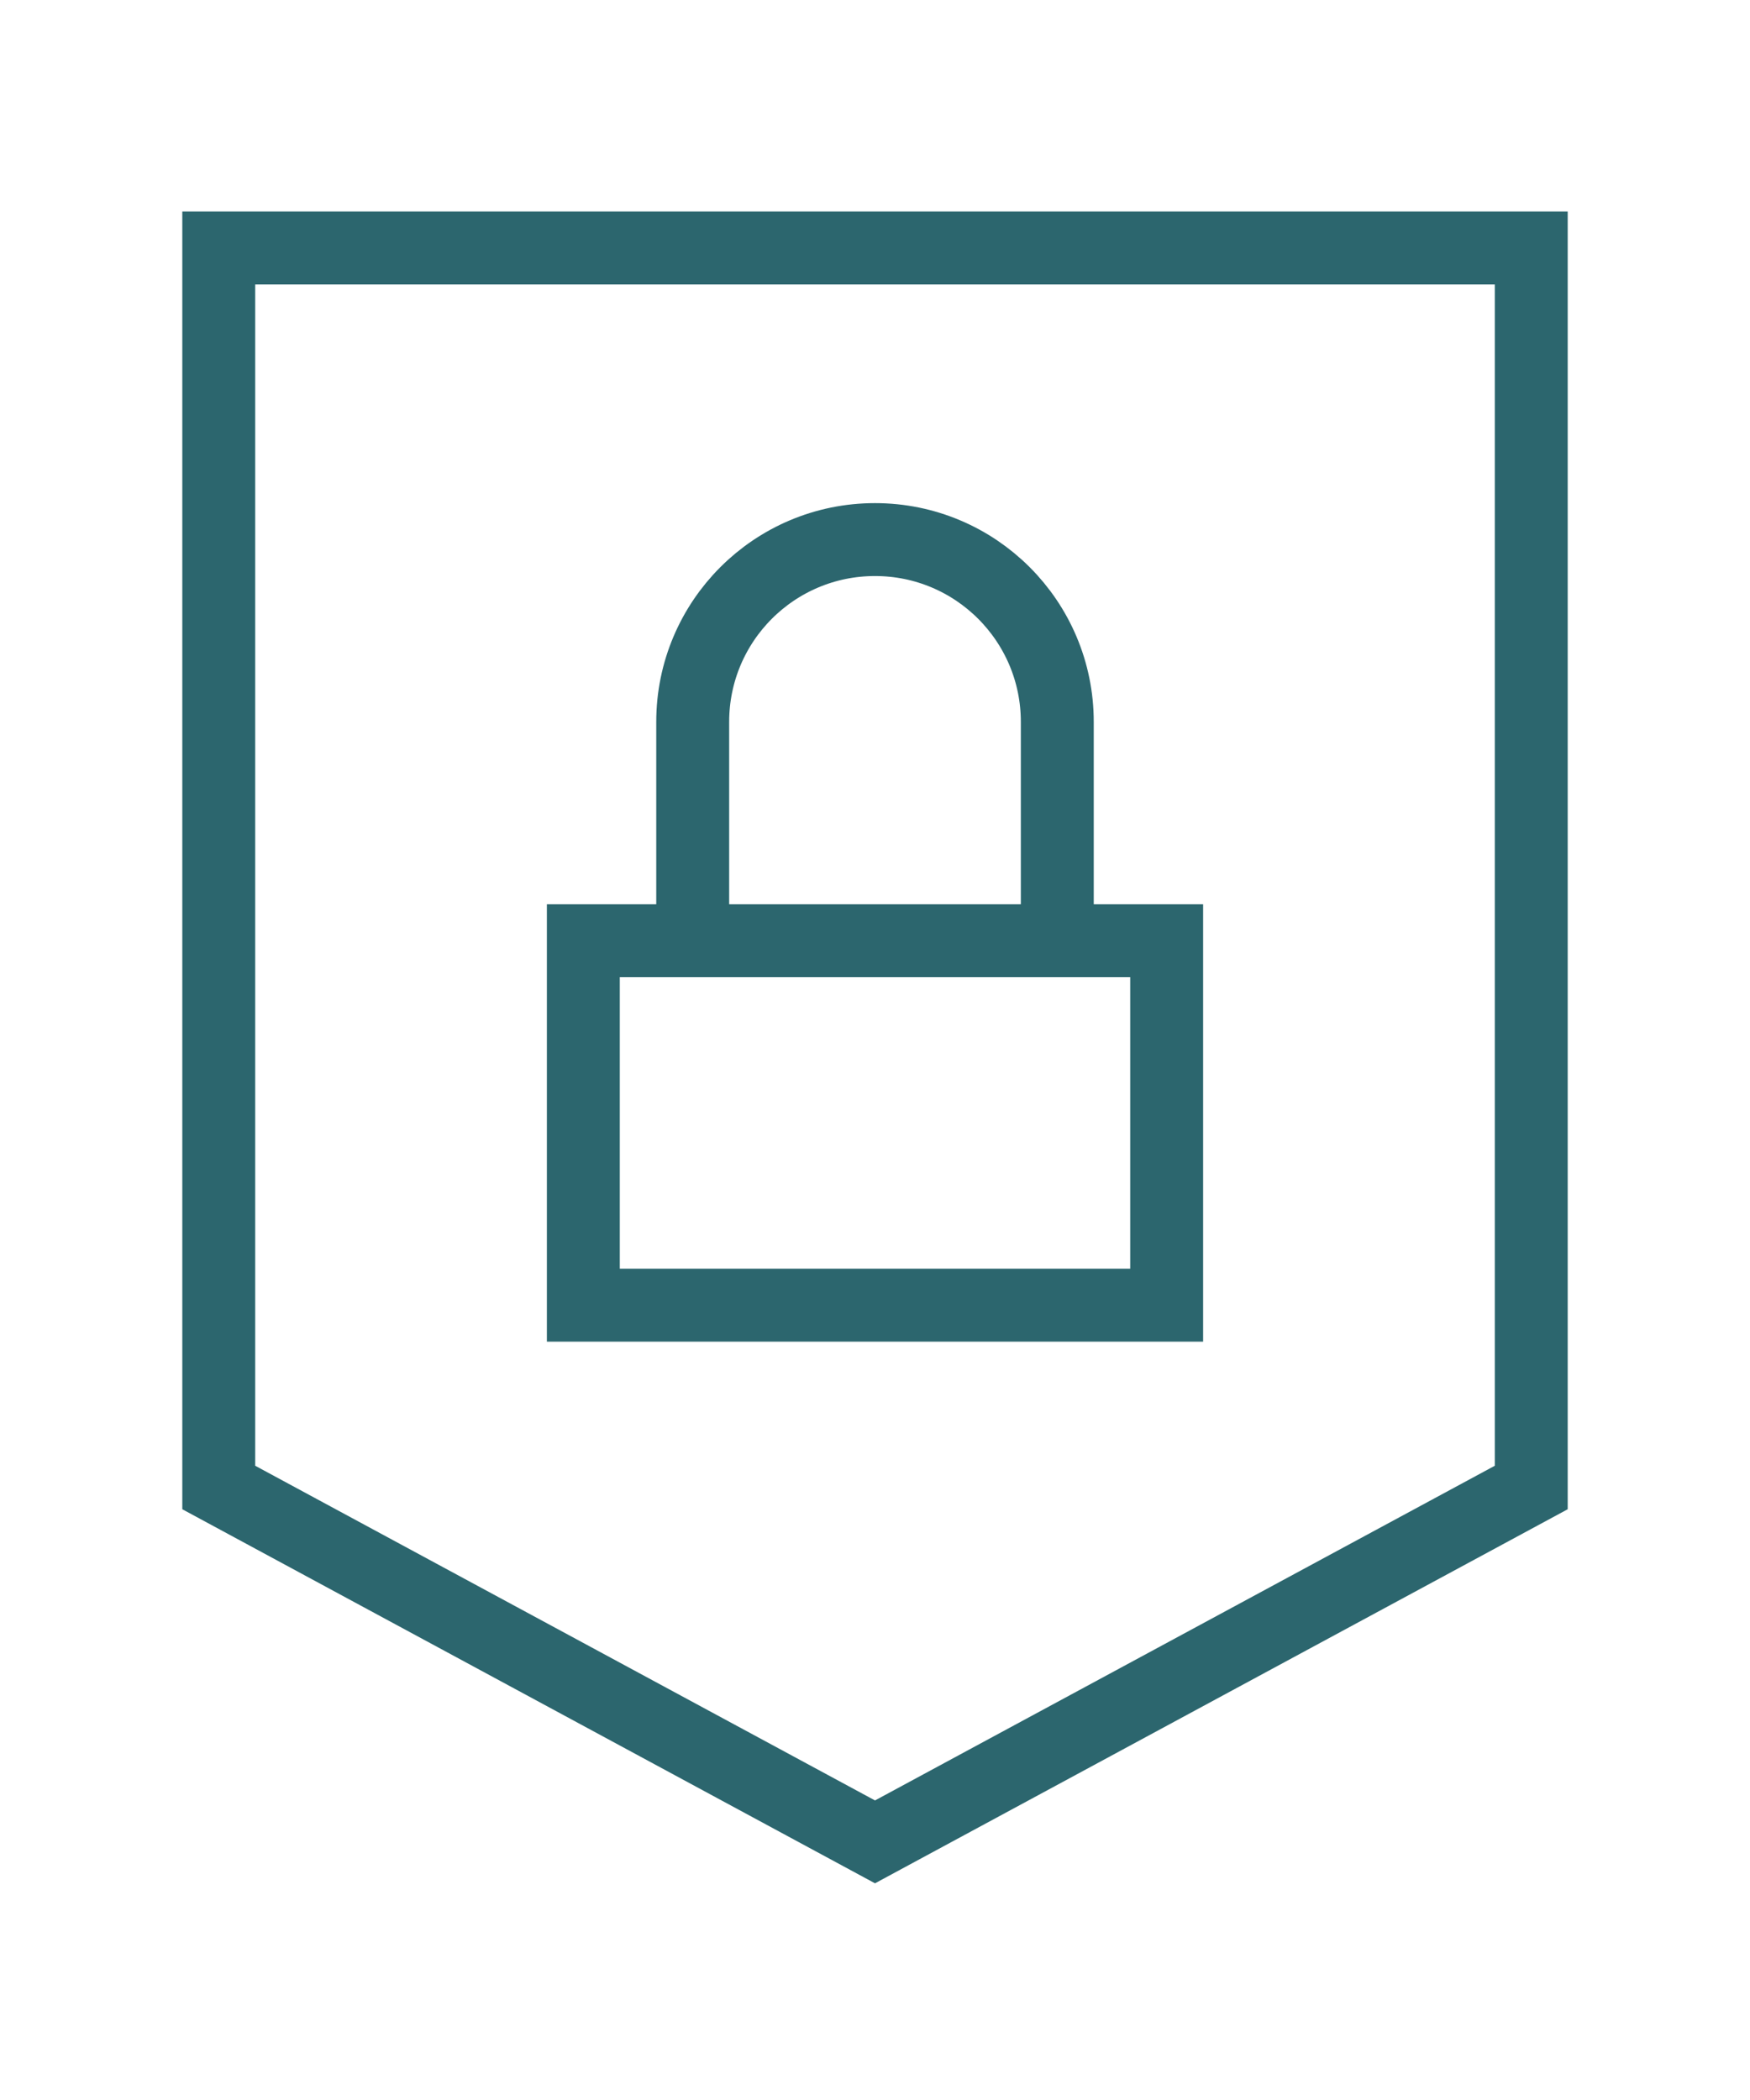
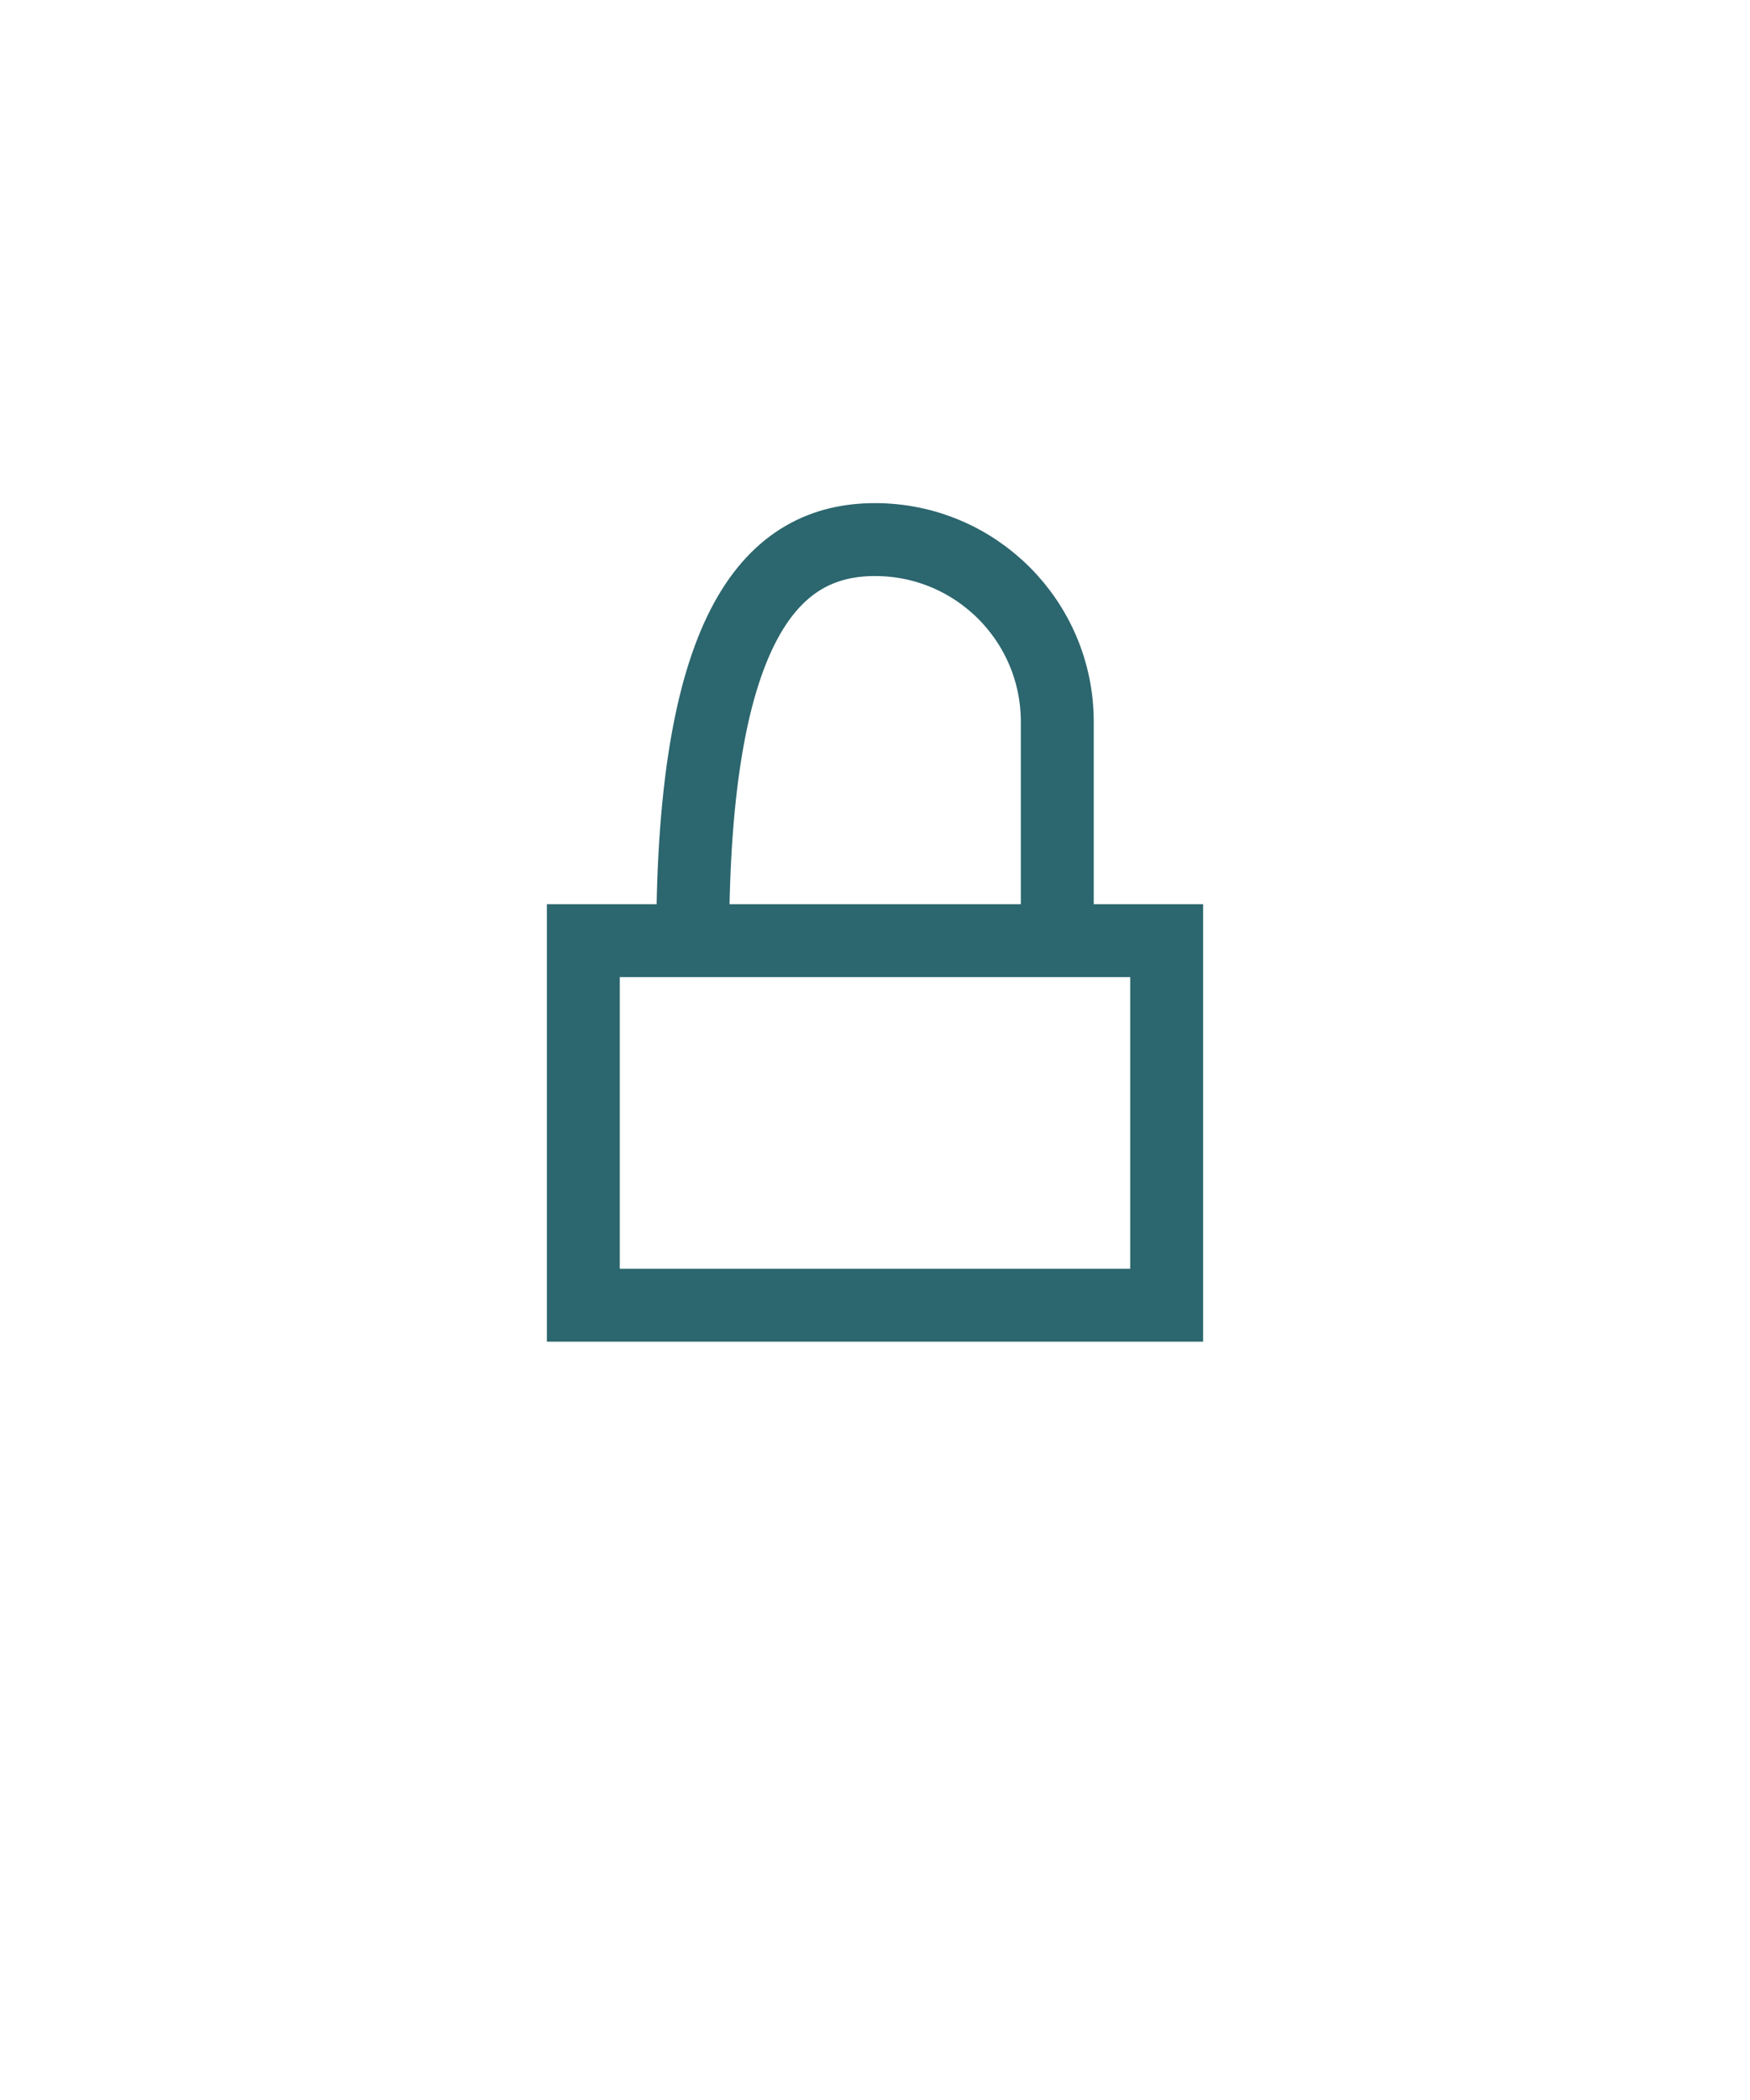
<svg xmlns="http://www.w3.org/2000/svg" viewBox="0 0 24 24" style="--icon-mobile-max-width: 20px; --icon-max-width: 24px" class="shrink-0 icon icon-picto-secure" width="20" aria-hidden="true">
-   <path stroke-width="1" stroke="#2C666E" fill="none" d="M3 1V18L12 22.86L21 18V1H3Z" />
  <path stroke-width="1" stroke="#2C666E" fill="none" d="M8 10.5H16V15.5H8V10.5Z" />
-   <path stroke-width="1" stroke="#2C666E" fill="none" d="M9.5 10.5V7.5C9.5 6.119 10.619 5 12 5C13.381 5 14.5 6.119 14.5 7.5V10.5" />
+   <path stroke-width="1" stroke="#2C666E" fill="none" d="M9.5 10.5C9.5 6.119 10.619 5 12 5C13.381 5 14.5 6.119 14.5 7.5V10.5" />
</svg>